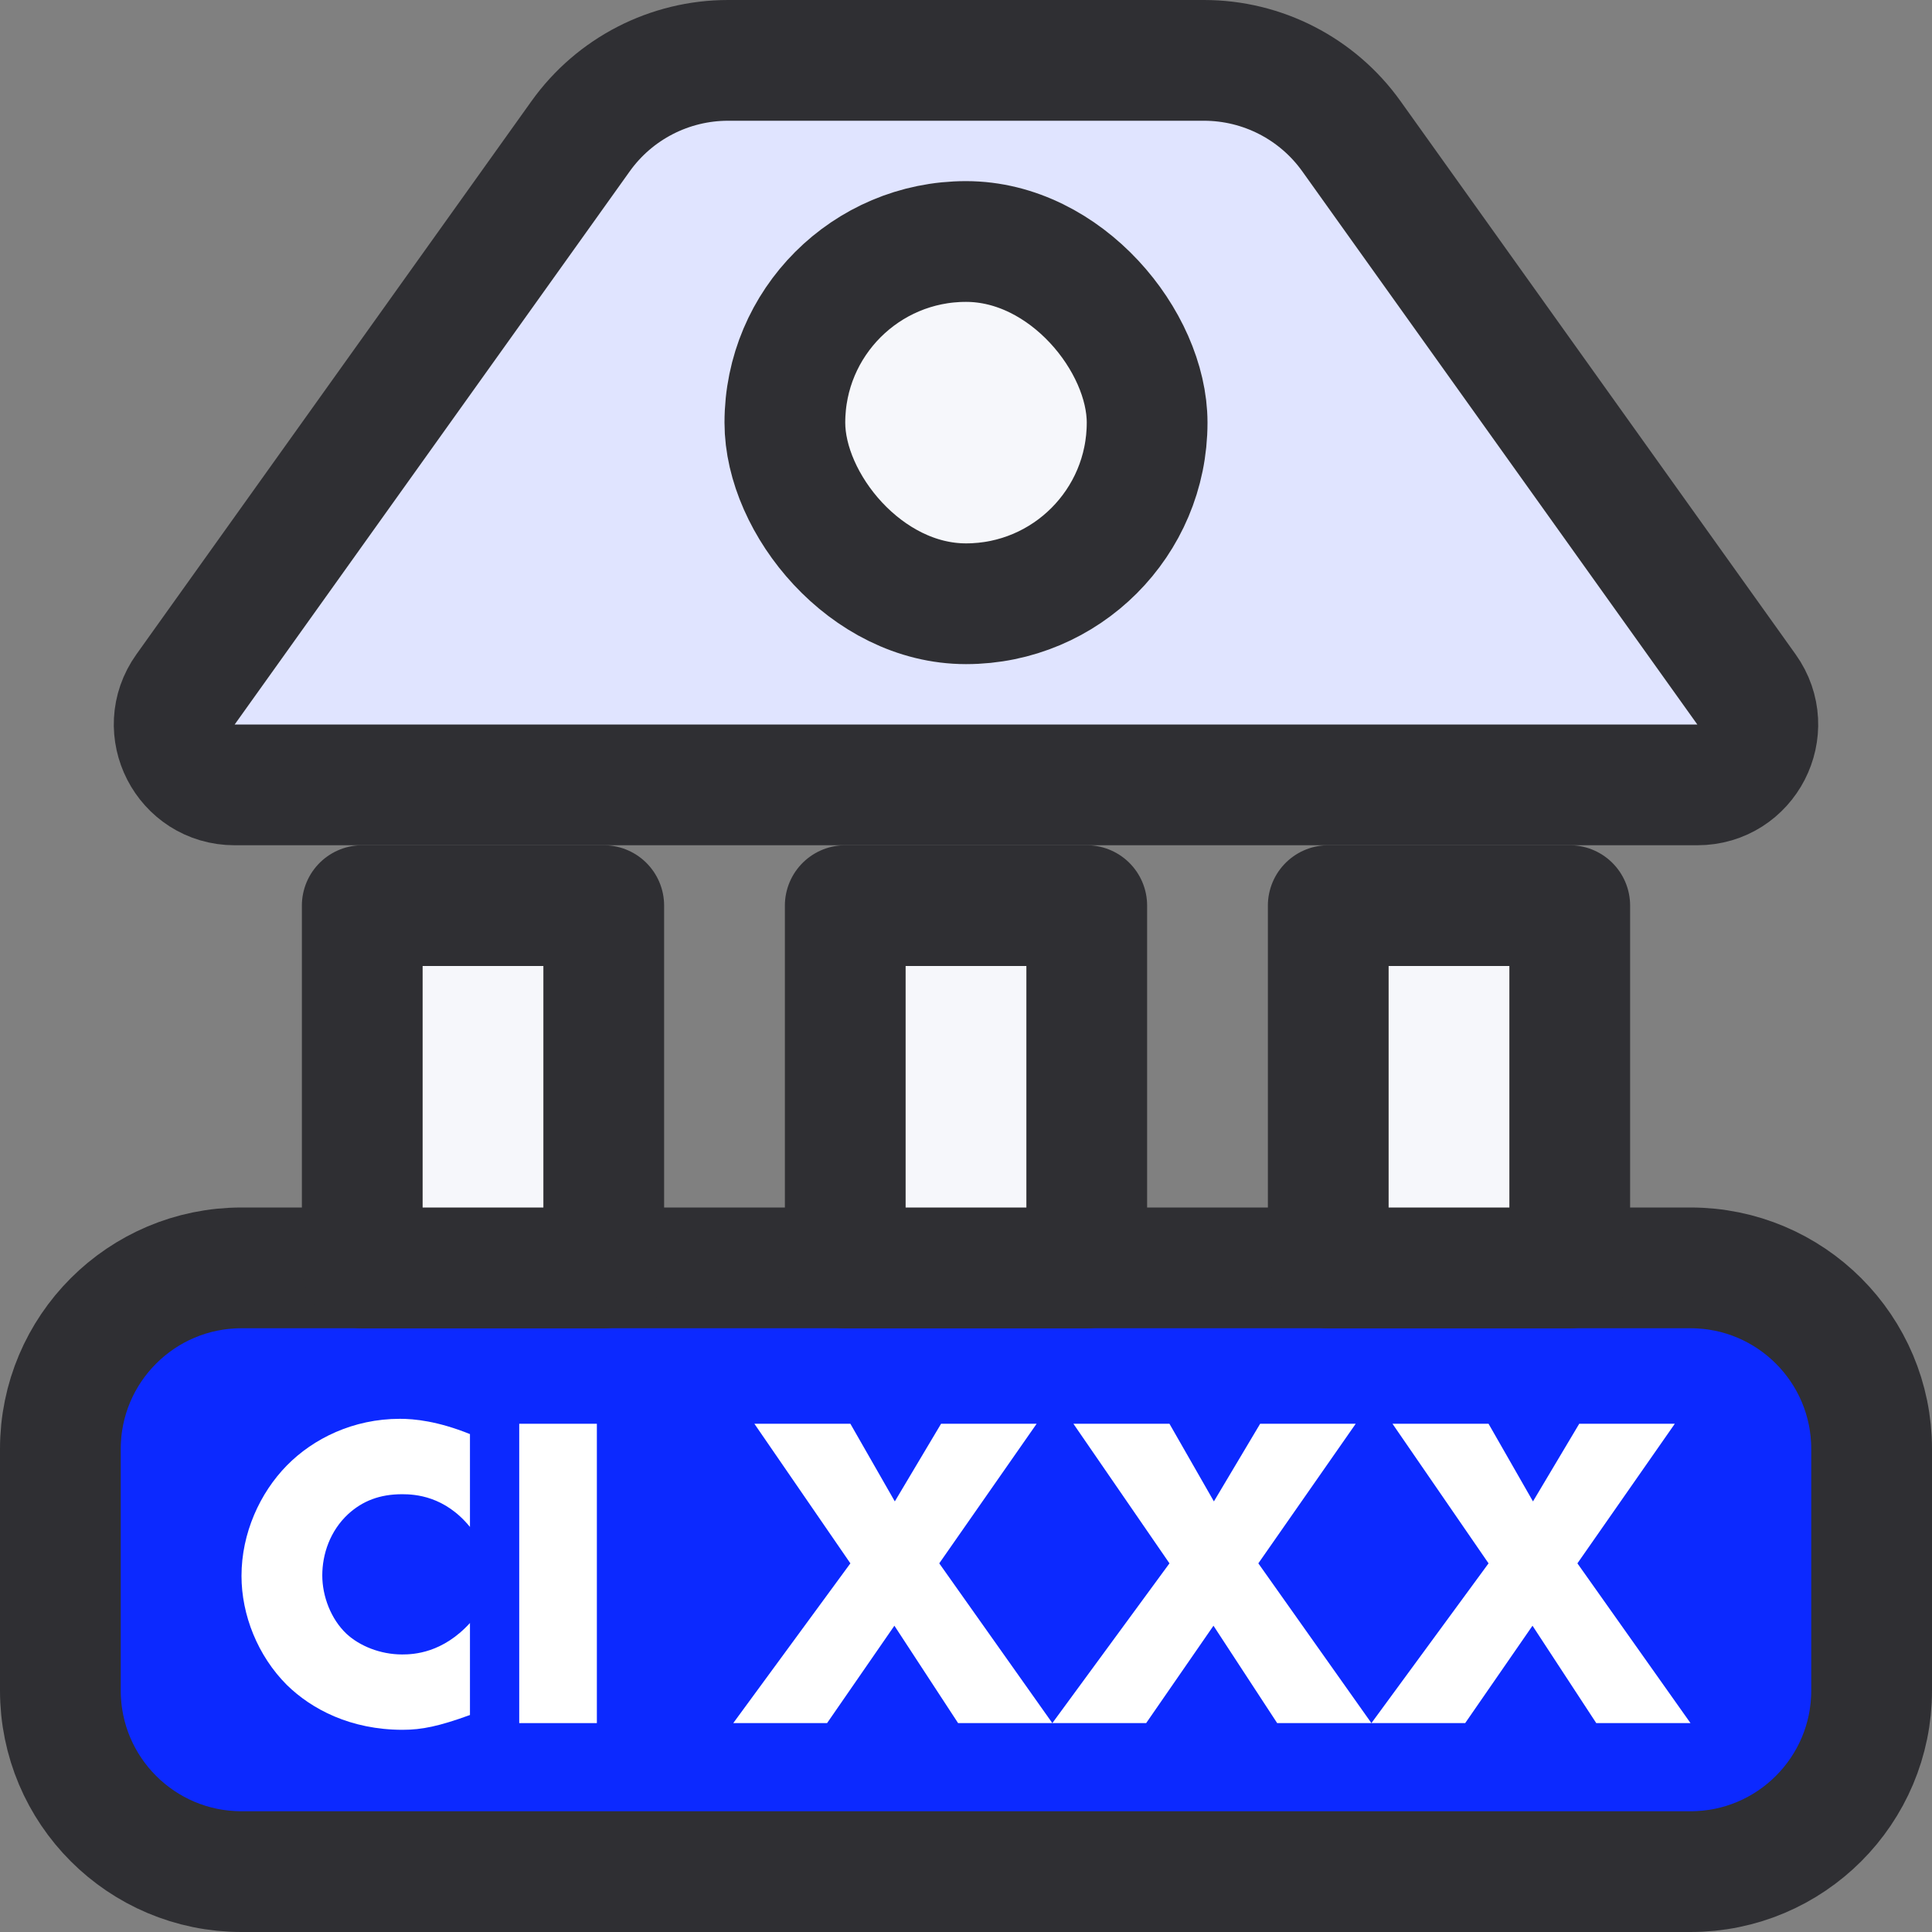
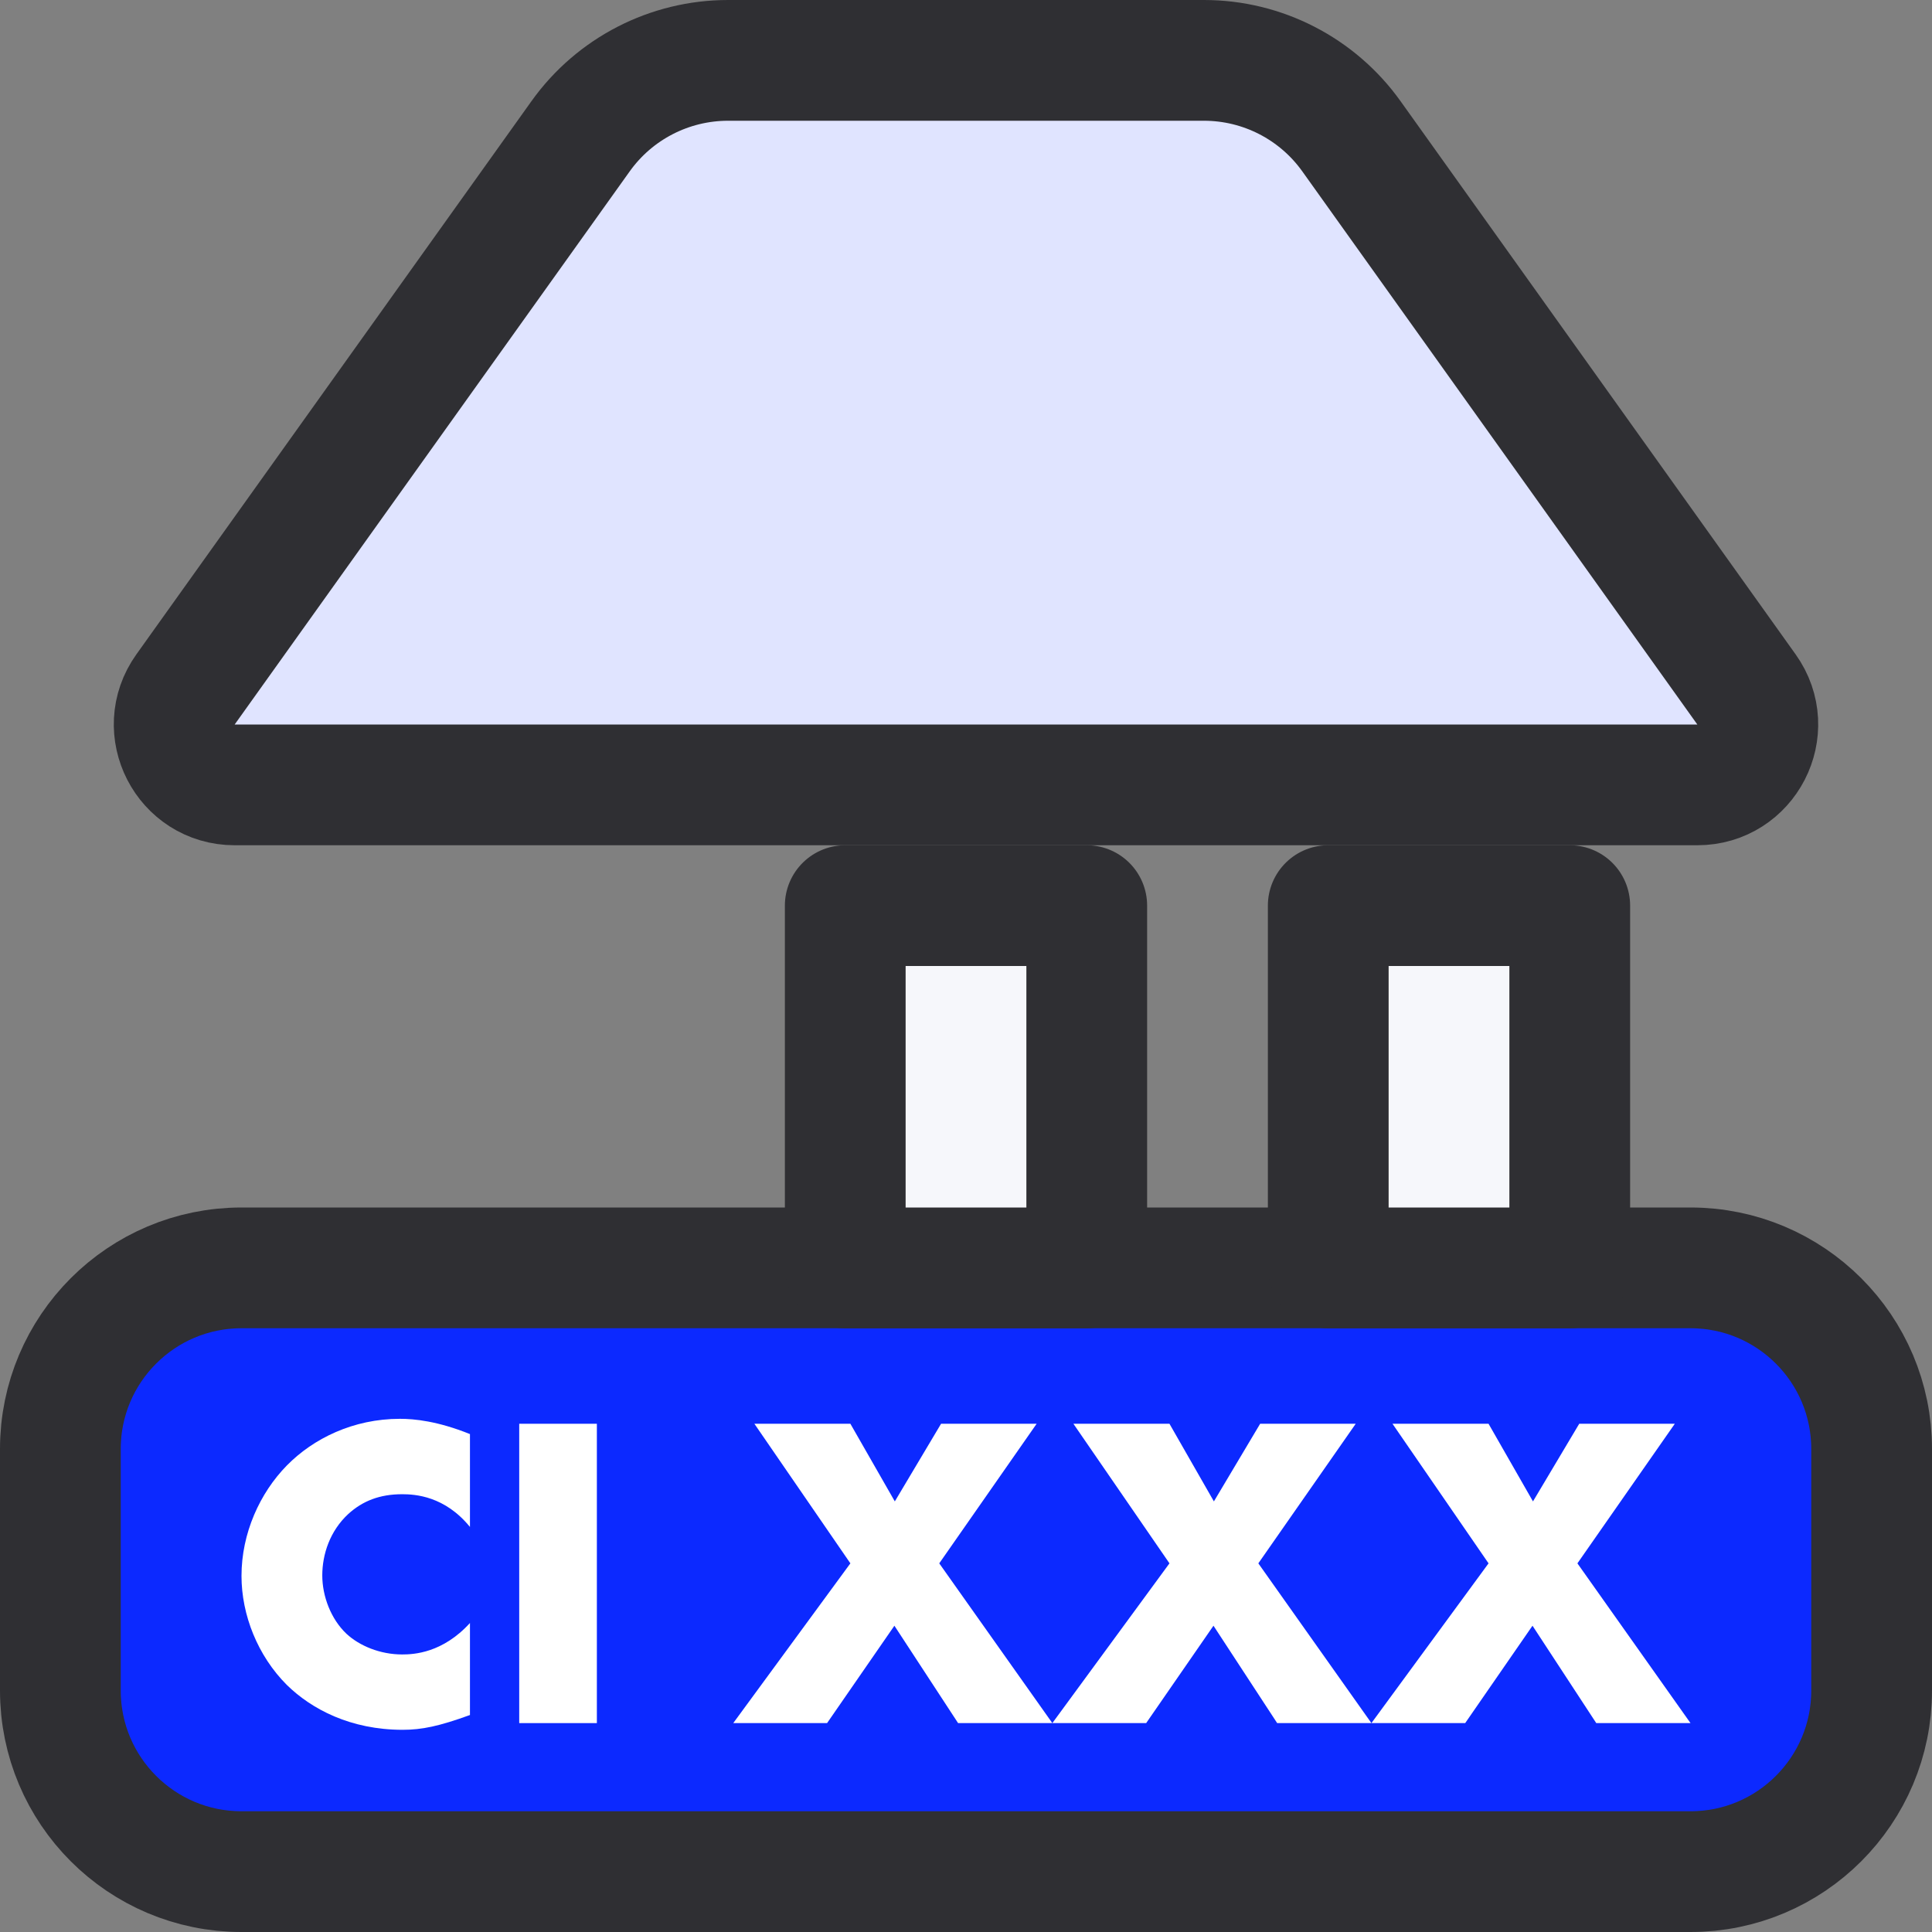
<svg xmlns="http://www.w3.org/2000/svg" width="32" height="32" viewBox="0 0 32 32" fill="none">
  <rect x="0" y="0" width="32" height="32" fill="#808080" stroke="none" />
  <g clip-path="url(#clip0_4707_6878)">
    <path d="M28 31H4C2.343 31 1 29.657 1 28V24C1 22.343 2.343 21 4 21H28C29.657 21 31 22.343 31 24V28C31 29.657 29.657 31 28 31Z" fill="#0C29FF" stroke="#2F2F33" stroke-width="2" />
    <path d="M7.784 26.882C7.33 27.38 6.854 27.403 6.661 27.403C6.297 27.403 5.955 27.261 5.739 27.061C5.479 26.815 5.338 26.436 5.338 26.094C5.338 25.745 5.464 25.358 5.769 25.076C6.007 24.86 6.29 24.749 6.661 24.749C6.877 24.749 7.367 24.779 7.784 25.291V23.753C7.248 23.537 6.862 23.5 6.624 23.5C5.851 23.5 5.189 23.827 4.751 24.273C4.305 24.727 4 25.395 4 26.102C4 26.748 4.268 27.425 4.751 27.908C5.16 28.309 5.806 28.651 6.669 28.651C6.988 28.651 7.271 28.592 7.784 28.406V26.882Z" fill="white" />
    <path d="M8.6 23.582V28.54H9.886V23.582H8.6Z" fill="white" />
    <path d="M12.145 28.54H13.699L14.814 26.927L15.869 28.54H17.43L15.557 25.894L17.17 23.582H15.587L14.821 24.868L14.085 23.582H12.495L14.085 25.894L12.145 28.54Z" fill="white" />
    <path d="M17.43 28.54H18.984L20.099 26.927L21.154 28.54H22.715L20.842 25.894L22.455 23.582H20.872L20.106 24.868L19.37 23.582H17.779L19.37 25.894L17.43 28.54Z" fill="white" />
    <path d="M22.715 28.54H24.268L25.383 26.927L26.439 28.54H28L26.127 25.894L27.74 23.582H26.157L25.391 24.868L24.655 23.582H23.064L24.655 25.894L22.715 28.54Z" fill="white" />
    <path d="M12.059 1H19.942C20.91 1 21.82 1.468 22.383 2.256L28.927 11.419C29.4 12.081 28.927 13 28.114 13H3.886C3.073 13 2.6 12.081 3.073 11.419L9.617 2.256C10.18 1.468 11.09 1 12.059 1Z" fill="#E0E4FF" stroke="#2F2F33" stroke-width="2" stroke-linejoin="round" />
-     <rect x="13" y="4" width="6" height="6" rx="3" fill="#F6F7FB" stroke="#2F2F33" stroke-width="2" stroke-linejoin="round" />
    <rect x="14" y="15" width="4" height="6" fill="#F6F7FB" stroke="#2F2F33" stroke-width="2" stroke-linejoin="round" />
-     <rect x="6" y="15" width="4" height="6" fill="#F6F7FB" stroke="#2F2F33" stroke-width="2" stroke-linejoin="round" />
    <rect x="22" y="15" width="4" height="6" fill="#F6F7FB" stroke="#2F2F33" stroke-width="2" stroke-linejoin="round" />
  </g>
  <defs>
    <clipPath id="clip0_4707_6878">
      <rect width="32" height="32" fill="white" />
    </clipPath>
  </defs>
</svg>